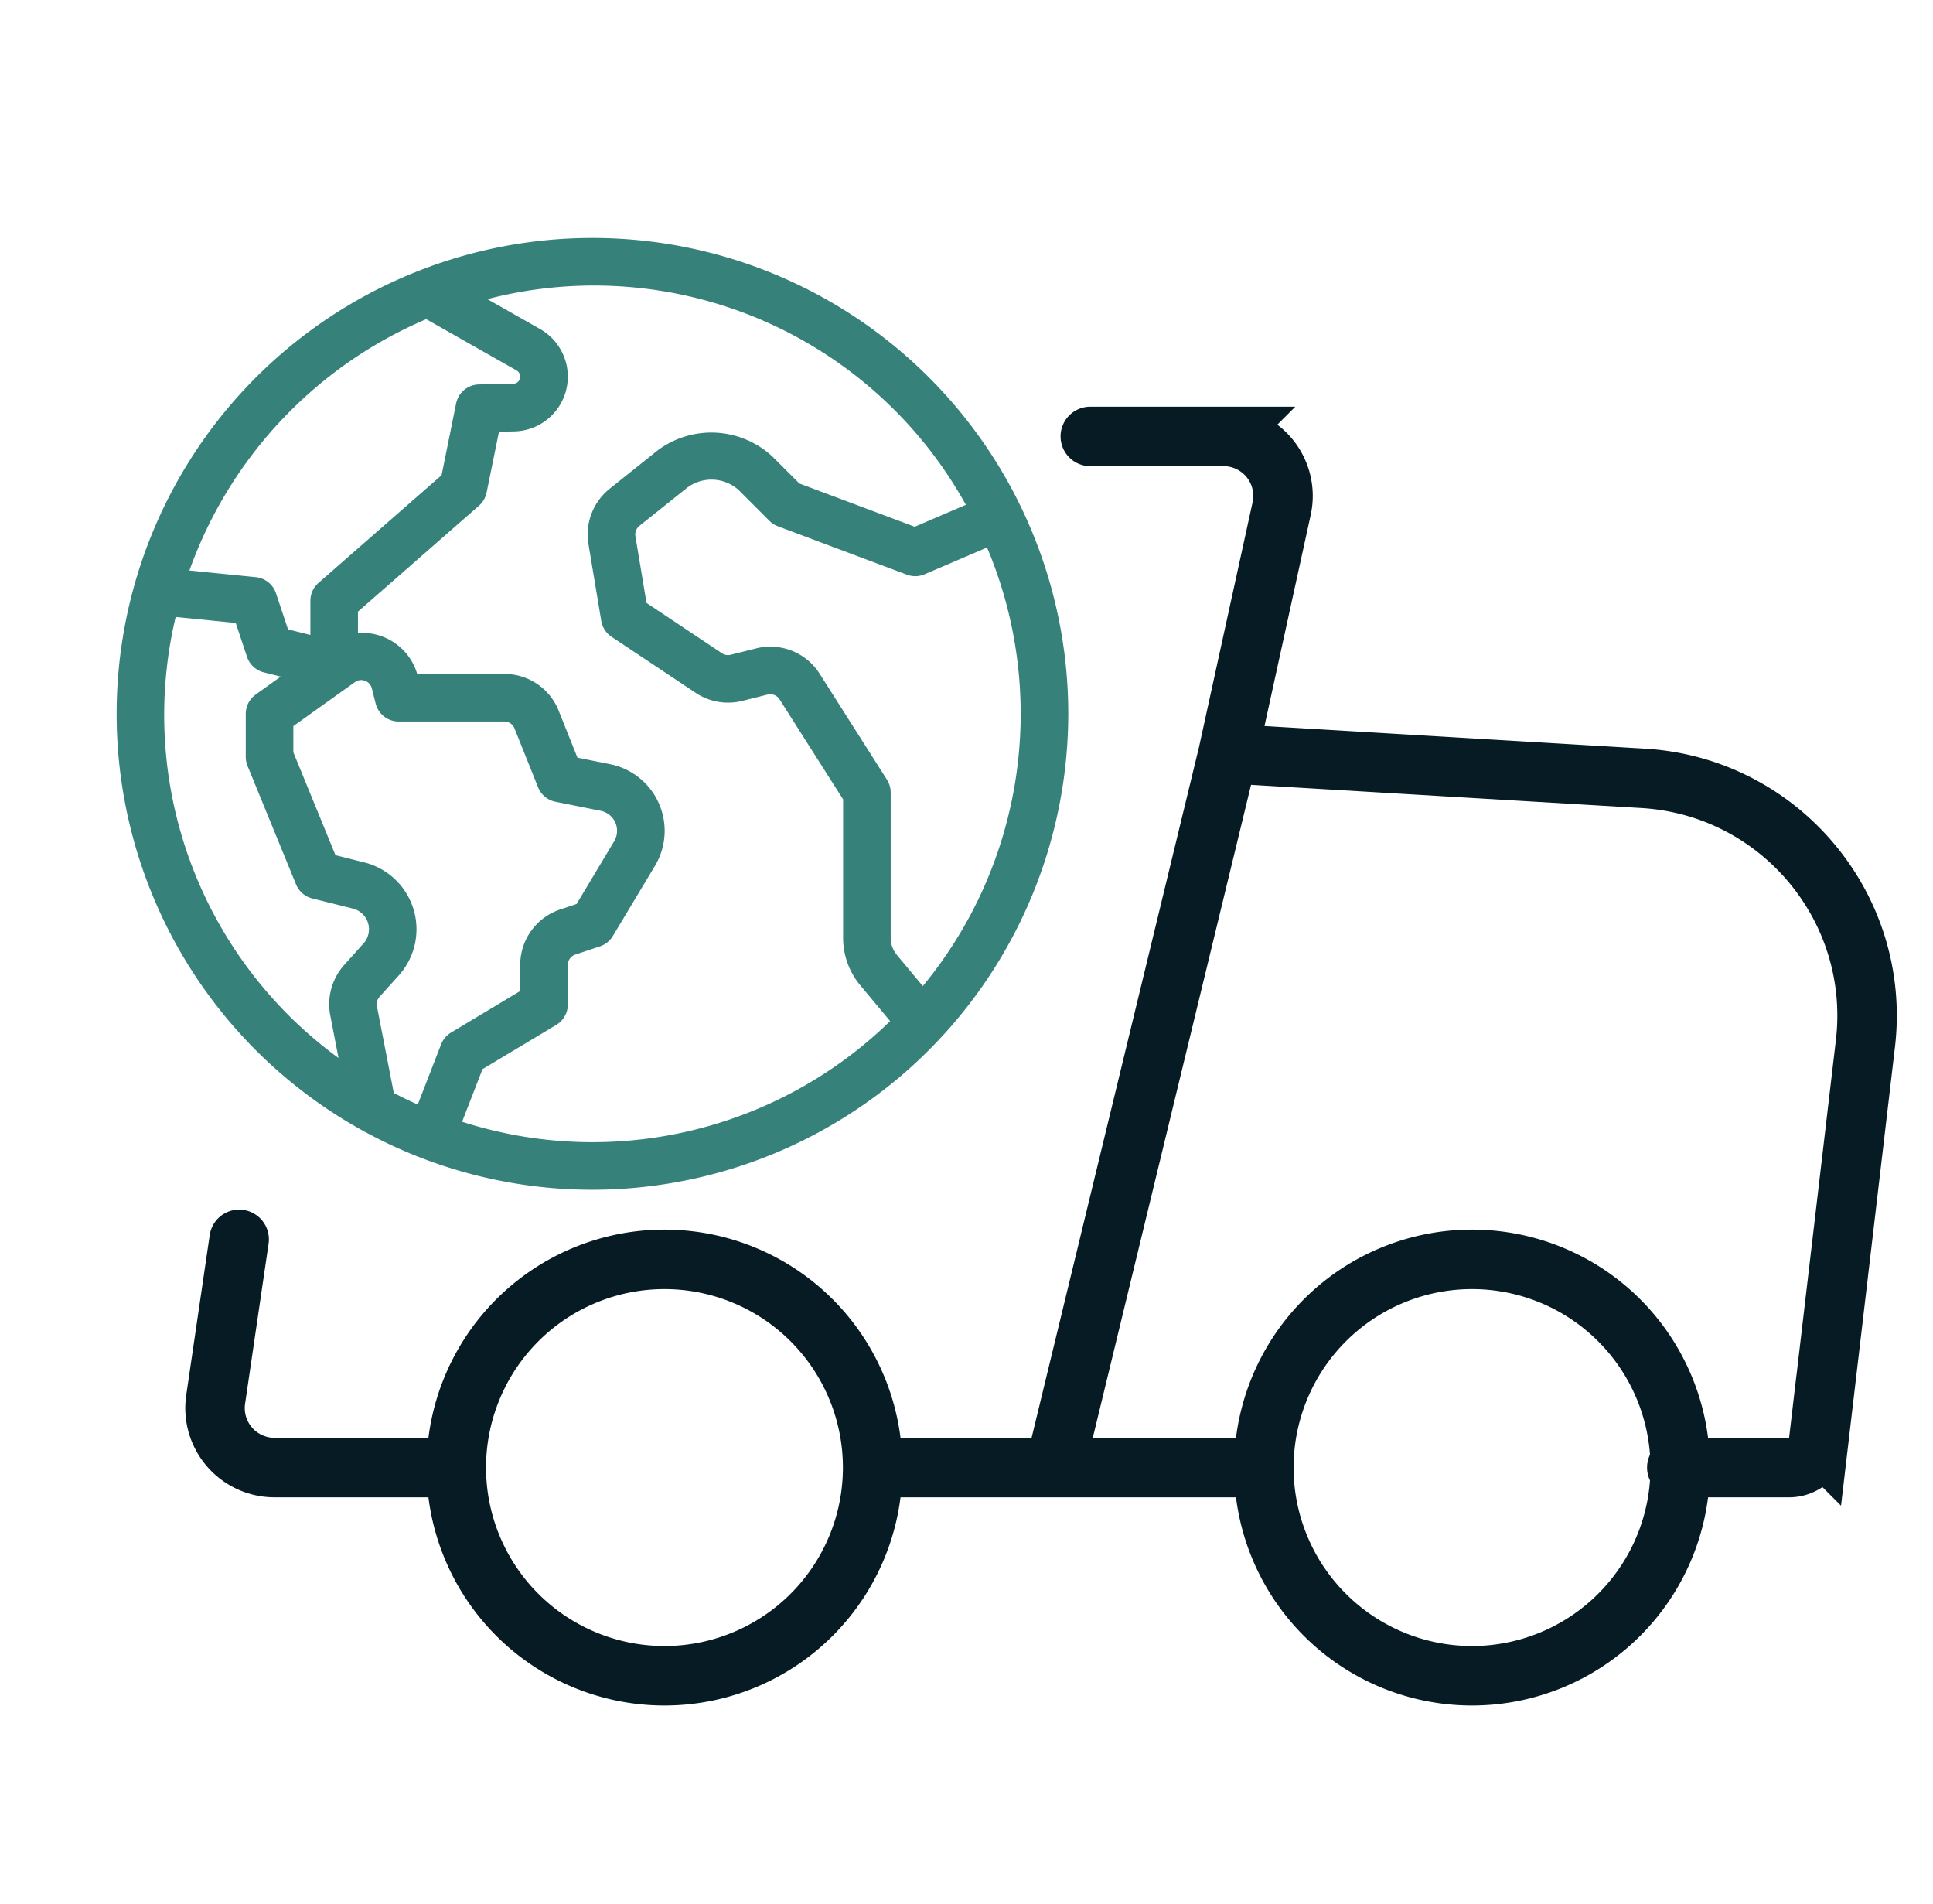
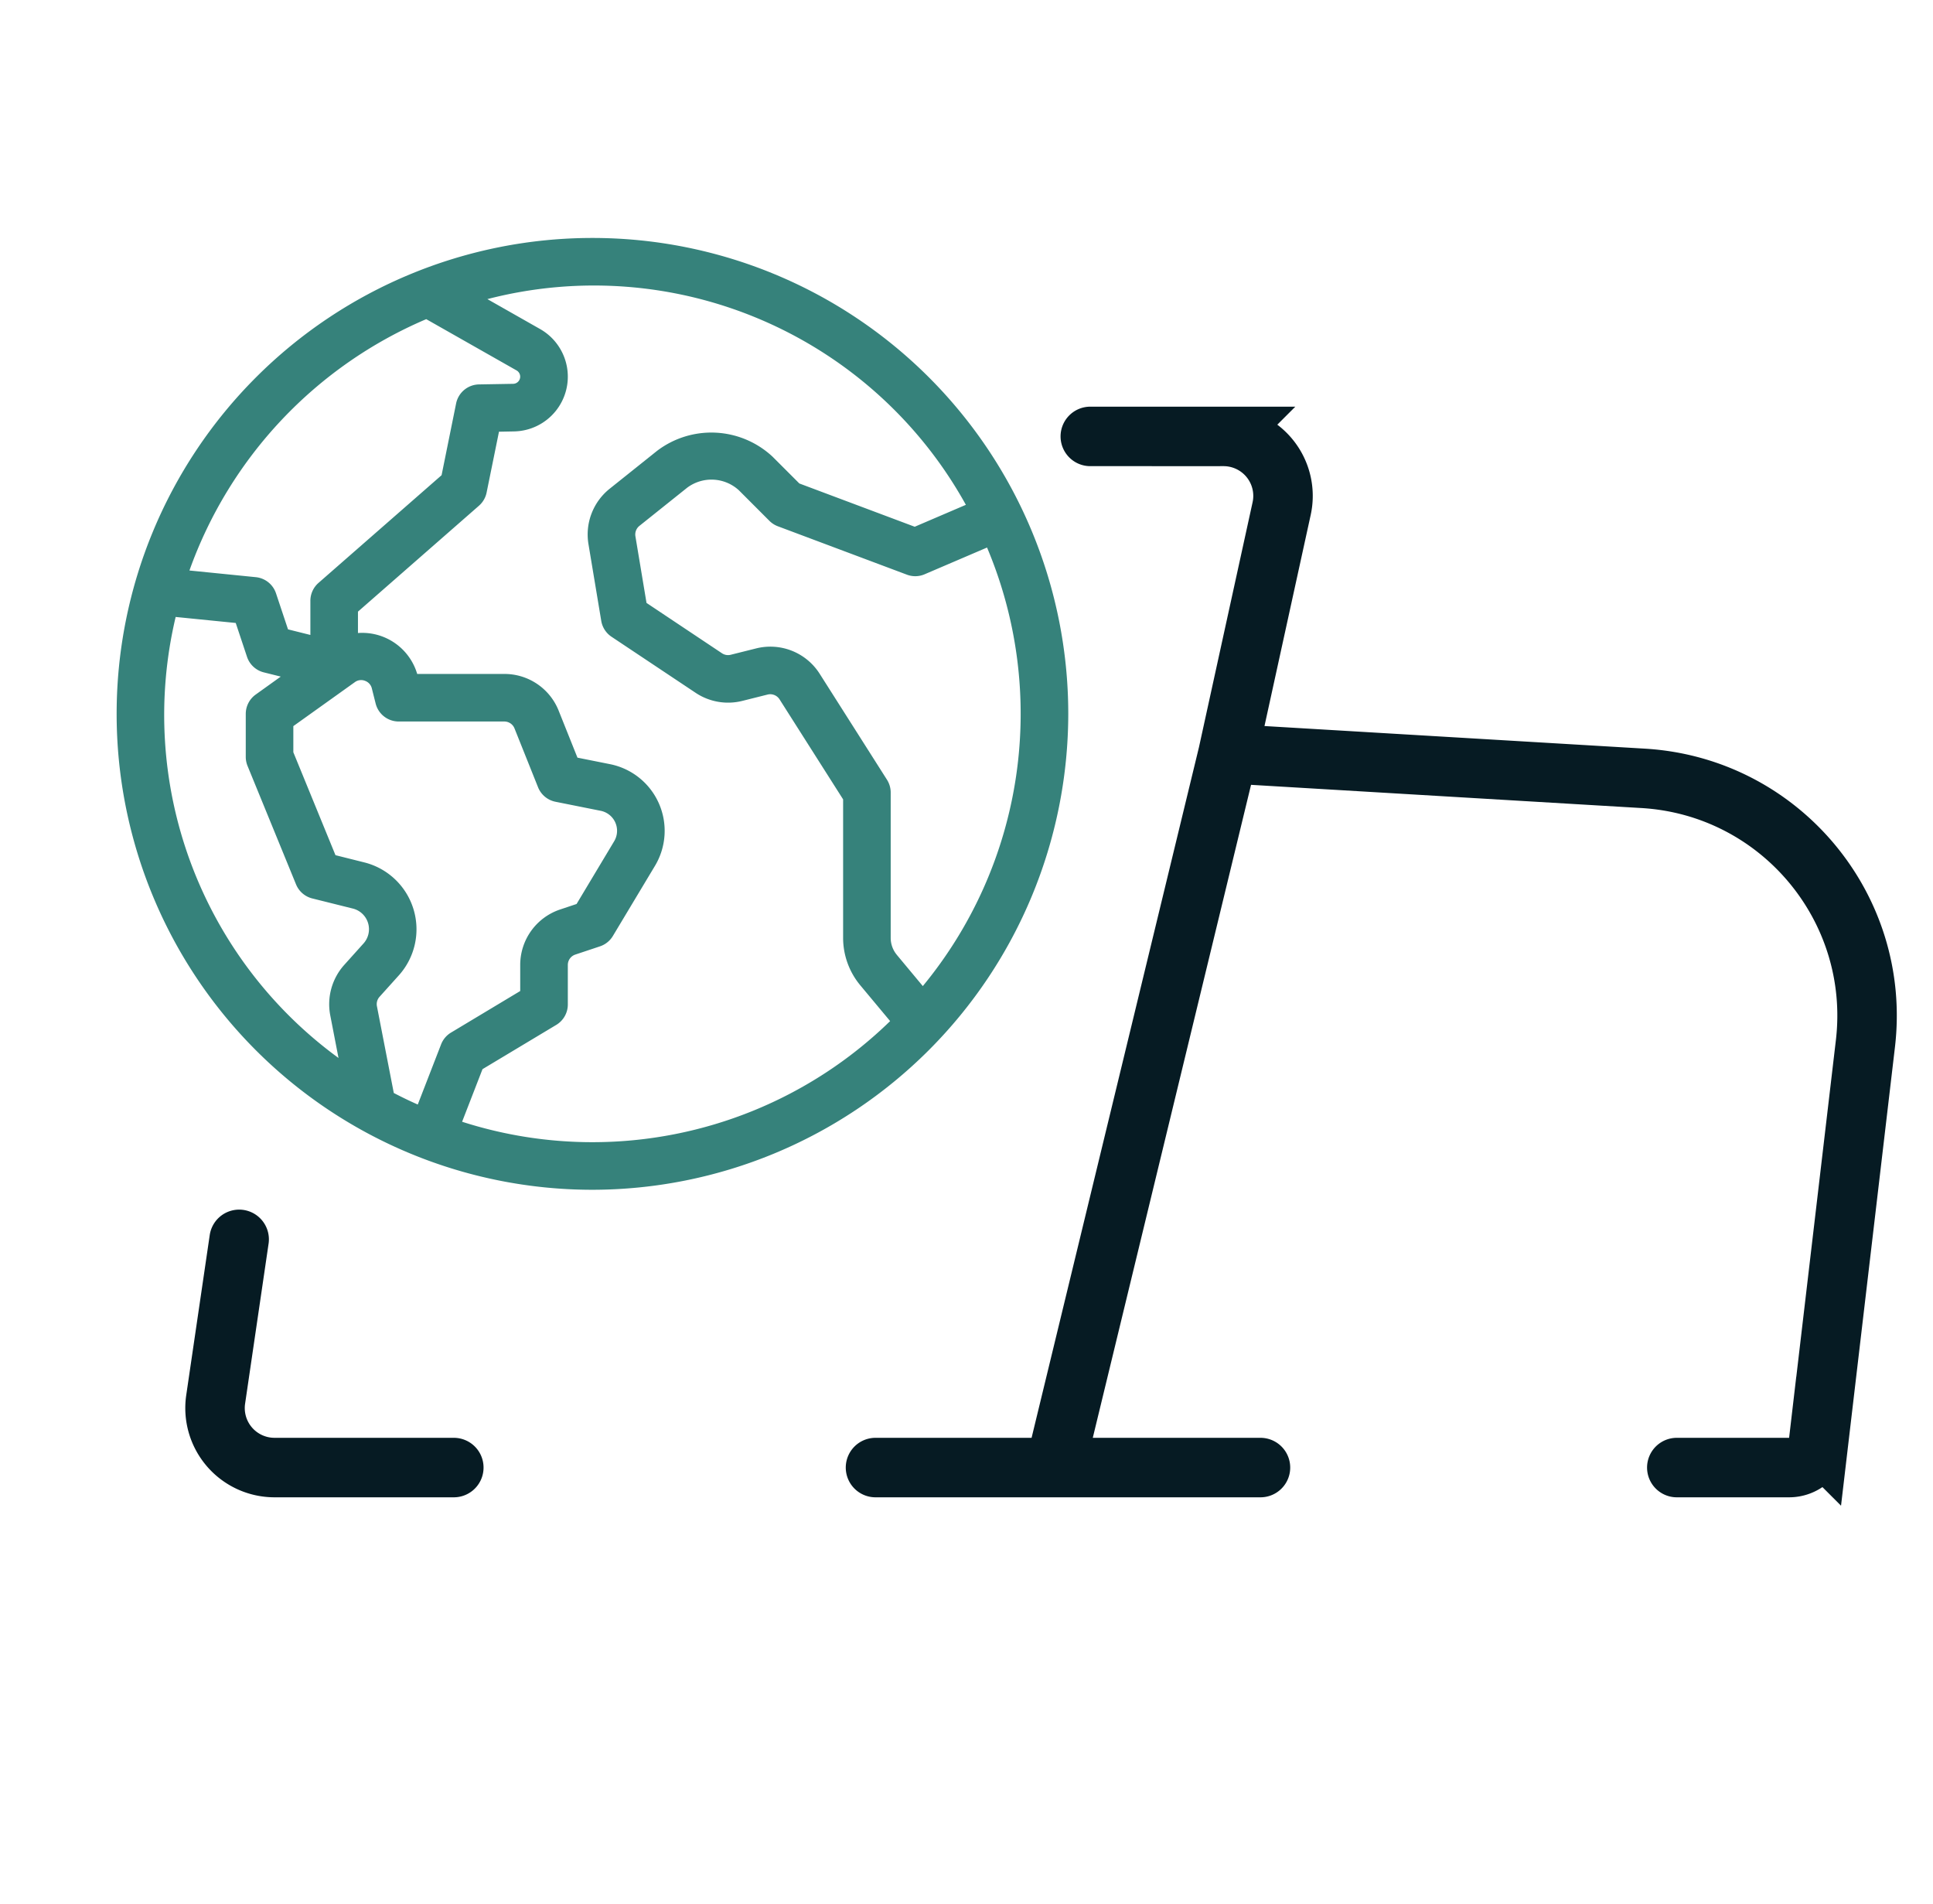
<svg xmlns="http://www.w3.org/2000/svg" width="65" height="64" fill="none" viewBox="0 0 65 64">
  <path stroke="#061B23" stroke-linecap="round" stroke-width="2" d="M29.44 49.339h6.035m6.91 0h-6.91m0 0 5.818-24m-4.63-10.667h4.48a2 2 0 0 1 1.954 2.428l-1.804 8.238m0 0 13.964.83c4.592.274 8.008 4.353 7.47 8.921l-1.572 13.366a1 1 0 0 1-.993.884h-3.777m-41.125 0H9.232a2 2 0 0 1-1.98-2.29l.79-5.382" />
-   <path stroke="#061B23" stroke-width="2" d="M29.344 49.339a7 7 0 1 1-14 0 7 7 0 0 1 14 0Zm27.155 0a7 7 0 1 1-14 0 7 7 0 0 1 14 0Z" />
  <path fill="#36827B" d="M35.922 24a16 16 0 1 0-16 16 16.018 16.018 0 0 0 16-16ZM14.333 10.73l3.038 1.724a.241.241 0 0 1-.114.45l-1.15.02a.8.8 0 0 0-.77.642l-.488 2.41-4.14 3.622a.8.8 0 0 0-.272.602v1.147l-.752-.188-.404-1.212a.8.8 0 0 0-.68-.543L6.37 19.18a14.465 14.465 0 0 1 7.963-8.45Zm-2.112 20.992-.647.72a1.979 1.979 0 0 0-.469 1.692l.278 1.435a14.272 14.272 0 0 1-5.476-14.827l2.02.202.379 1.138a.8.8 0 0 0 .565.523l.57.142-.84.602a.8.8 0 0 0-.337.651v1.448c0 .104.021.206.06.302l1.63 3.981a.8.8 0 0 0 .545.474l1.364.34a.716.716 0 0 1 .358 1.177Zm2.612 3.388-.785 2.024c-.273-.12-.541-.25-.806-.388l-.567-2.916a.37.37 0 0 1 .088-.318l.648-.72a2.318 2.318 0 0 0-1.16-3.798l-.97-.243-1.417-3.46v-.879l2.067-1.477a.355.355 0 0 1 .343-.046.36.36 0 0 1 .23.256l.127.505a.8.8 0 0 0 .776.607h3.552a.368.368 0 0 1 .342.232l.792 1.979a.8.8 0 0 0 .586.487l1.52.304a.685.685 0 0 1 .453 1.024l-1.264 2.109-.548.183a1.965 1.965 0 0 0-1.347 1.867v.876l-2.325 1.396a.798.798 0 0 0-.335.396Zm5.089 3.29c-1.488 0-2.966-.232-4.383-.687l.686-1.768 2.48-1.488a.801.801 0 0 0 .389-.685v-1.33a.368.368 0 0 1 .253-.35l.828-.276a.8.8 0 0 0 .433-.347l1.417-2.361a2.286 2.286 0 0 0-1.512-3.417l-1.095-.219-.631-1.577a1.96 1.96 0 0 0-1.828-1.237h-2.93a1.927 1.927 0 0 0-1.992-1.376v-.719l4.069-3.561a.8.8 0 0 0 .257-.443l.416-2.045.507-.01a1.841 1.841 0 0 0 .875-3.442l-1.772-1.006a14.292 14.292 0 0 1 16.09 6.916l-1.72.737-3.88-1.455-.9-.9a3.018 3.018 0 0 0-3.88-.2L20.5 16.432a1.97 1.97 0 0 0-.712 1.862l.43 2.58a.8.8 0 0 0 .346.534l2.827 1.884a1.968 1.968 0 0 0 1.57.272l.85-.213a.371.371 0 0 1 .402.16l2.138 3.364v4.655c0 .583.204 1.146.576 1.594l1.005 1.205a14.343 14.343 0 0 1-10.01 4.071Zm10.234-6.3a.891.891 0 0 1-.205-.569v-4.888c0-.152-.044-.3-.125-.429l-2.262-3.56a1.965 1.965 0 0 0-2.14-.854l-.852.213a.368.368 0 0 1-.294-.05L21.74 20.27l-.373-2.239a.37.37 0 0 1 .133-.35l1.599-1.278a1.363 1.363 0 0 1 1.75.083l1.022 1.023a.8.8 0 0 0 .285.184l4.342 1.628a.795.795 0 0 0 .596-.015l2.097-.898a14.381 14.381 0 0 1-2.16 14.744l-.875-1.051Z" />
</svg>